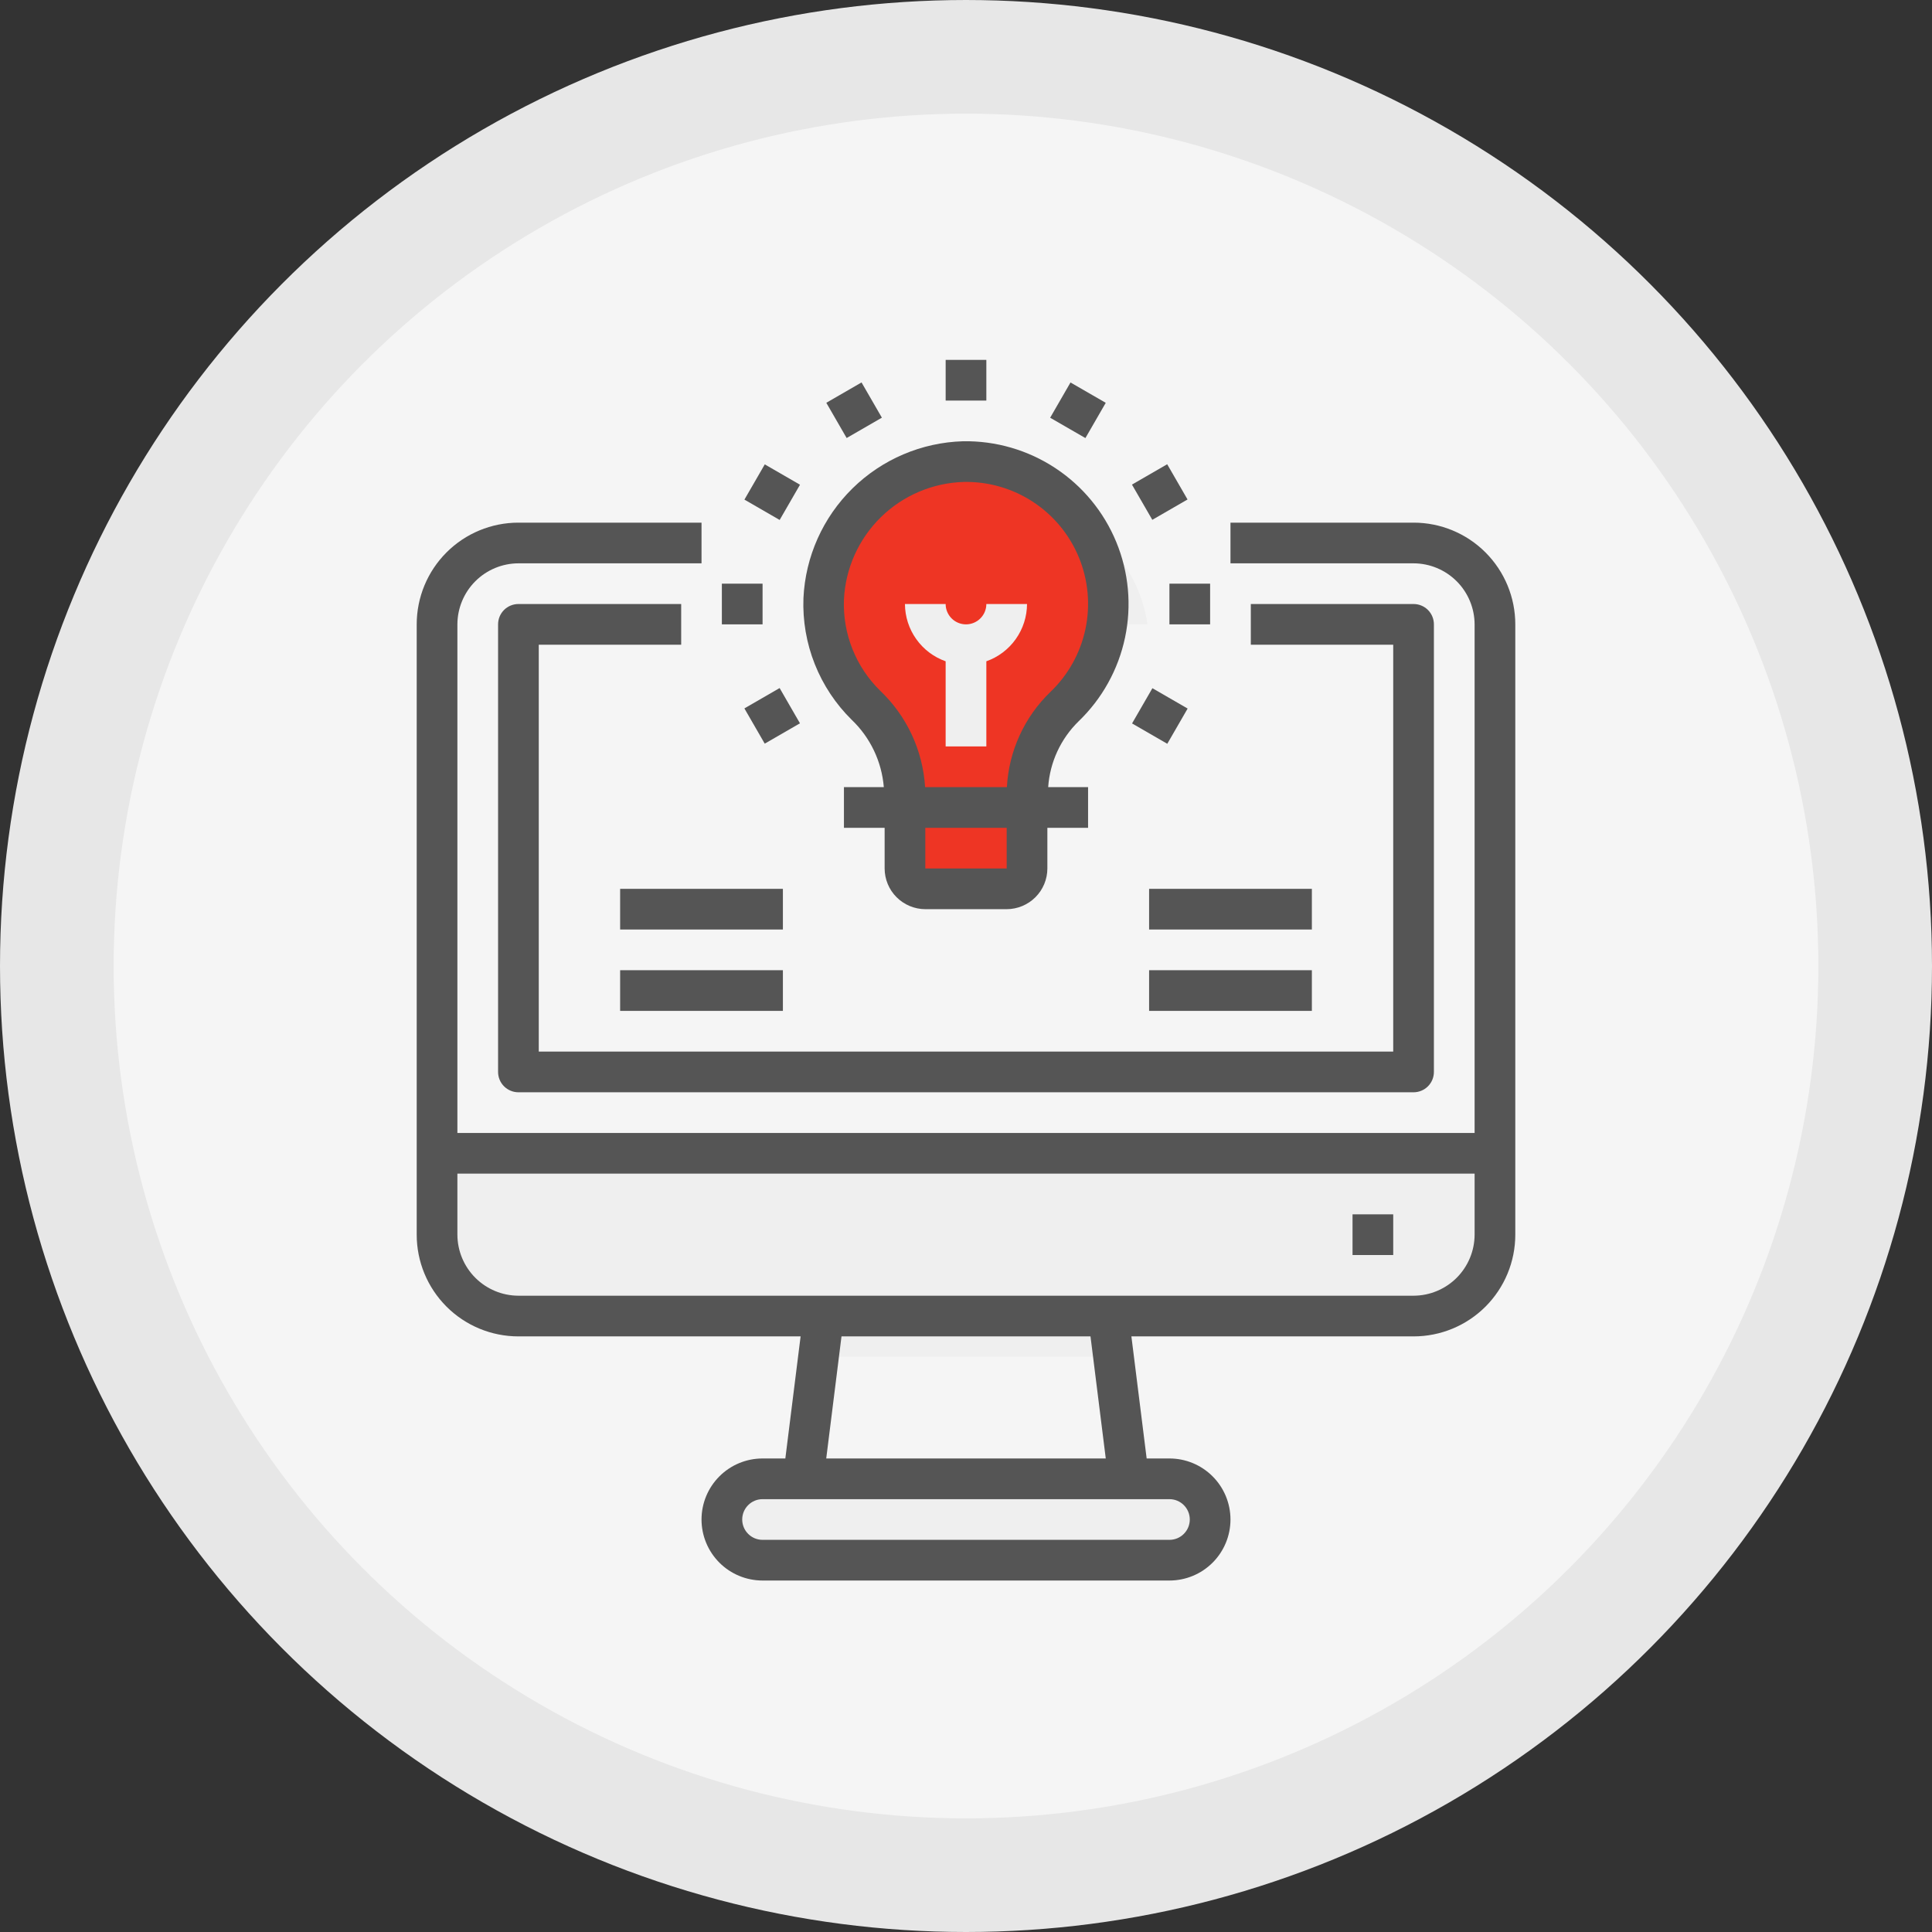
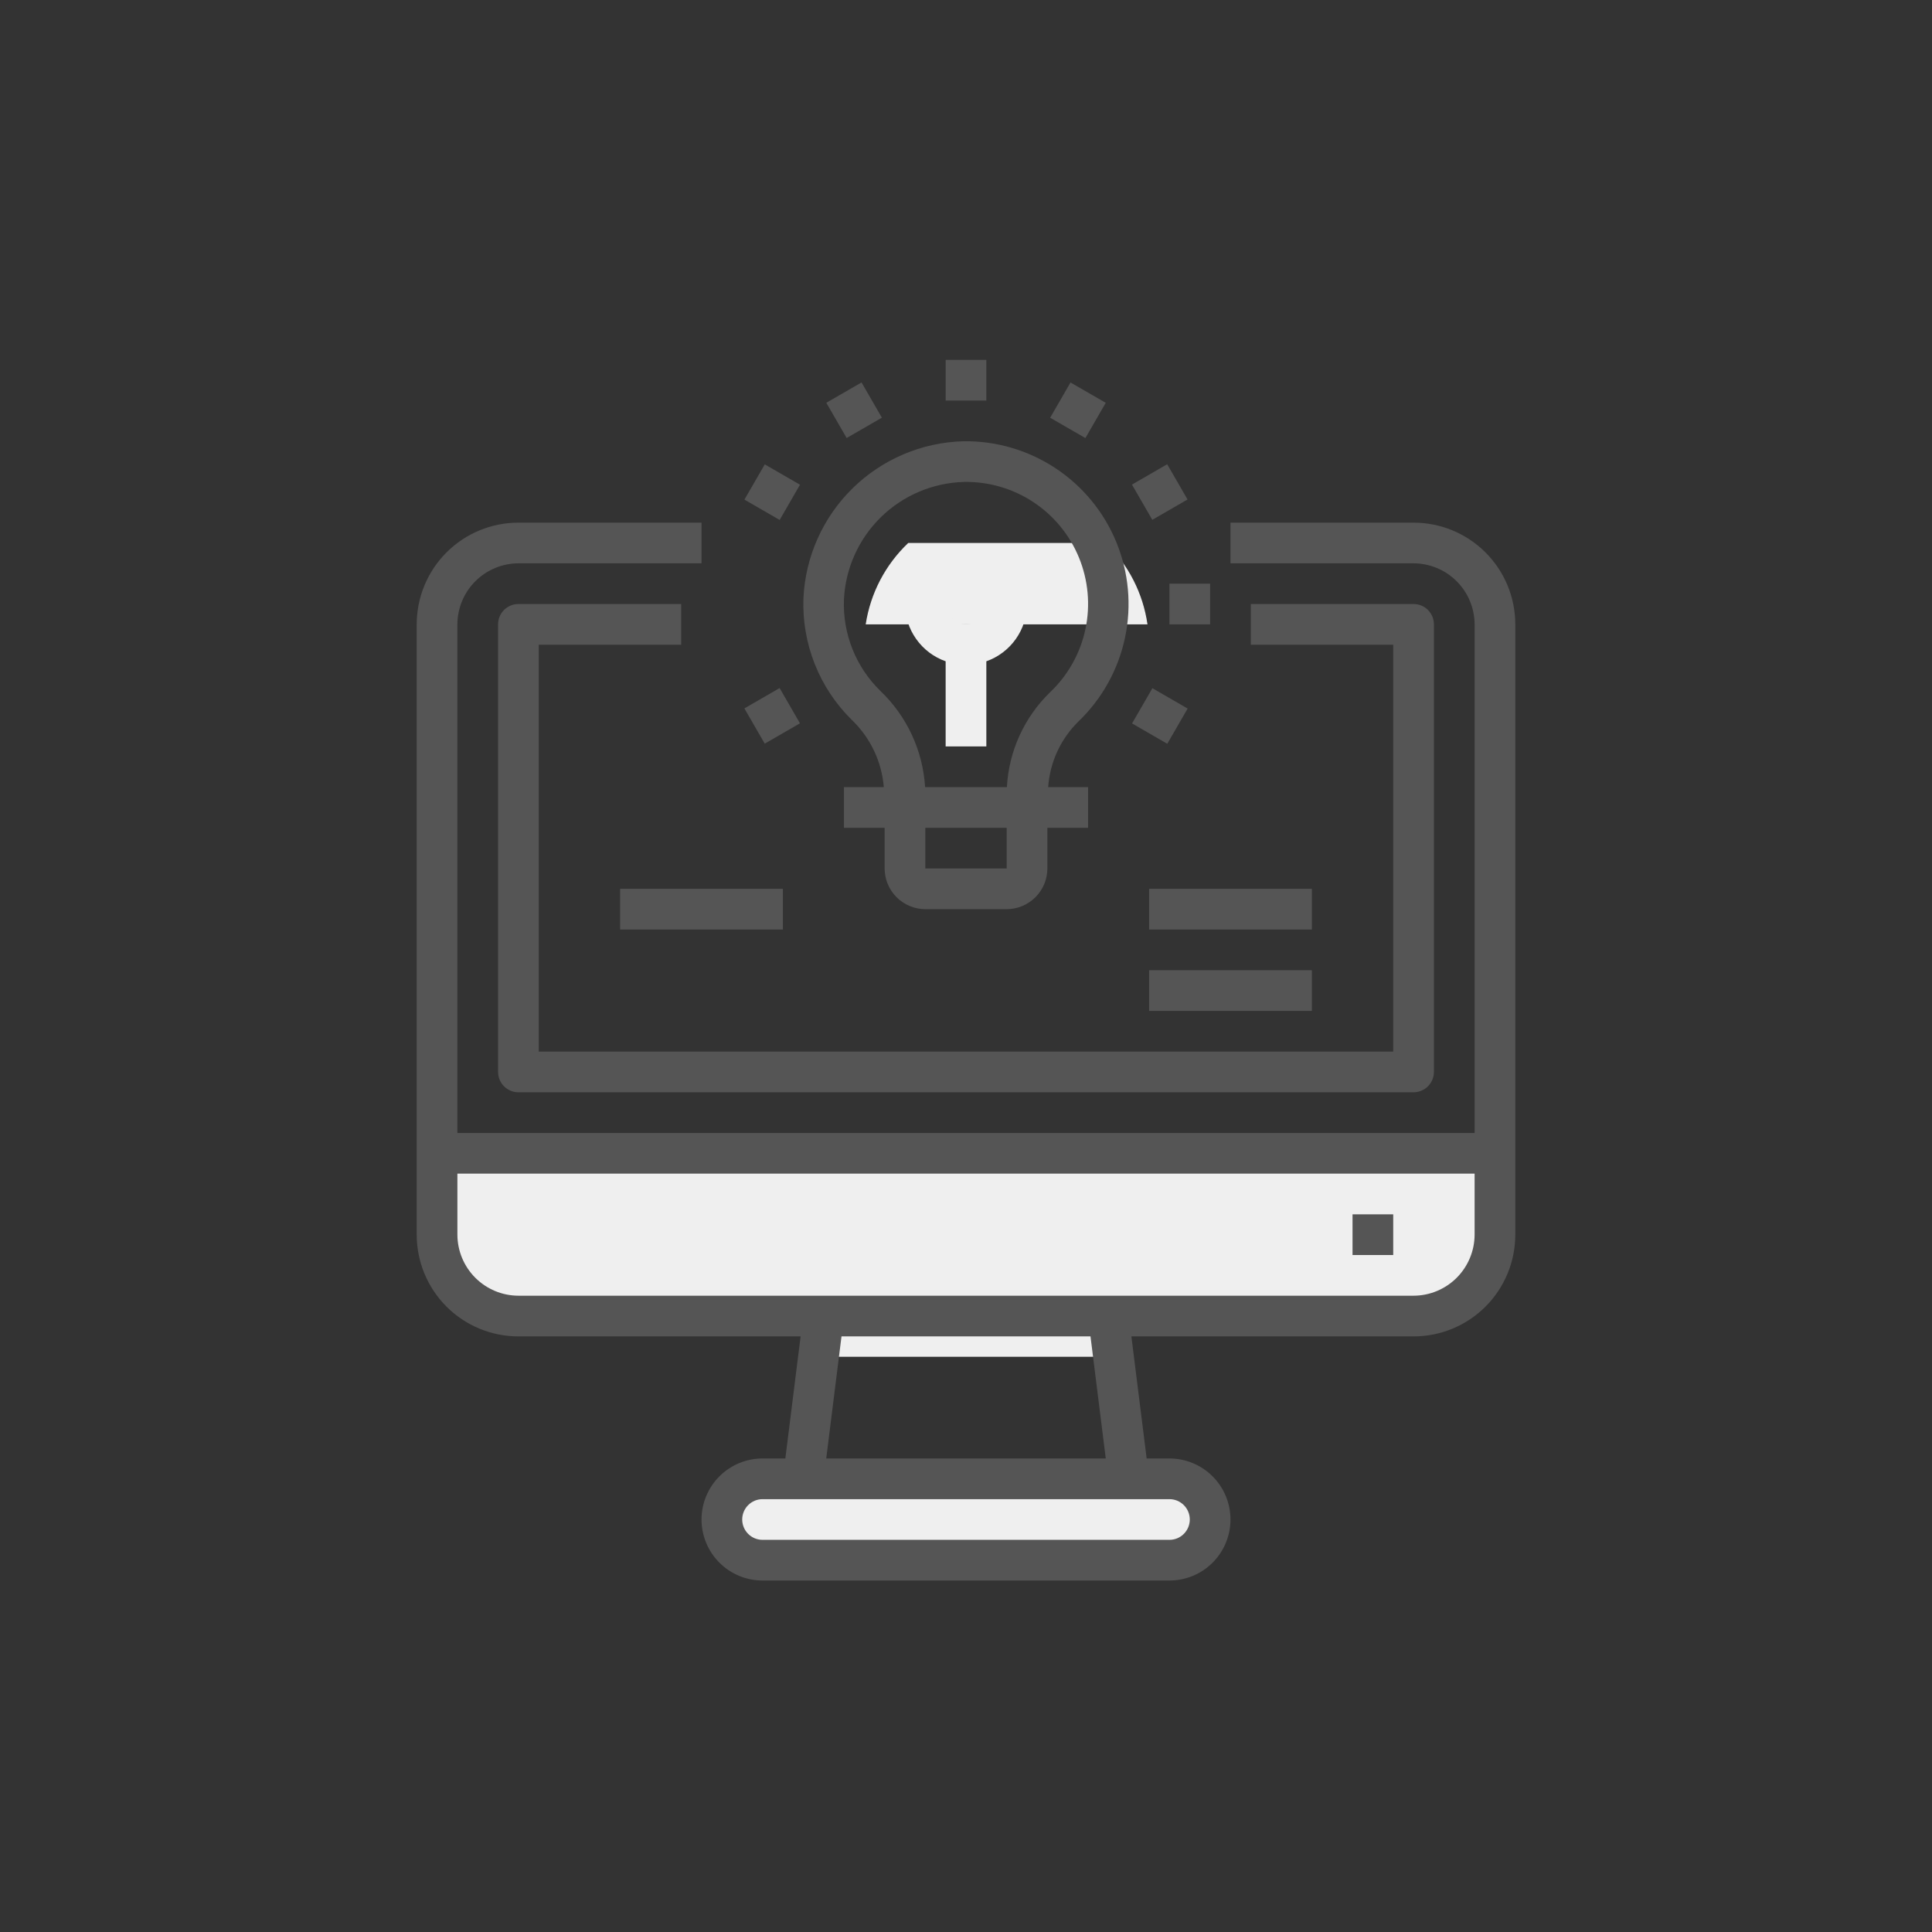
<svg xmlns="http://www.w3.org/2000/svg" width="102" height="102" viewBox="0 0 102 102" fill="none">
  <rect x="0" y="0" width="102" height="102" fill="#333333" stroke="none" />
-   <circle cx="51" cy="51" r="48" fill="#F5F5F5" stroke="#E7E7E7" stroke-width="6" />
  <path d="M78.926 60.889V65.185C78.926 66.325 78.473 67.417 77.668 68.223C76.862 69.029 75.769 69.481 74.63 69.481H27.37C26.231 69.481 25.138 69.029 24.333 68.223C23.527 67.417 23.074 66.325 23.074 65.185V60.889H78.926Z" fill="#EFEFEF" />
  <path d="M59.593 78.074H61.741C62.309 78.078 62.853 78.306 63.255 78.708C63.657 79.11 63.885 79.654 63.889 80.222C63.887 80.791 63.66 81.337 63.258 81.739C62.856 82.142 62.31 82.369 61.741 82.37H40.26C39.691 82.366 39.147 82.138 38.745 81.737C38.343 81.335 38.115 80.791 38.111 80.222C38.113 79.653 38.34 79.108 38.742 78.705C39.145 78.303 39.69 78.076 40.26 78.074H59.593Z" fill="#EFEFEF" />
  <path d="M60.581 32.963H45.705C45.955 31.321 46.745 29.81 47.95 28.667H58.39C59.575 29.817 60.346 31.328 60.581 32.963Z" fill="#EFEFEF" />
-   <path d="M54.222 42.63V45.852C54.222 46.137 54.109 46.41 53.907 46.611C53.706 46.813 53.433 46.926 53.148 46.926H48.851C48.567 46.926 48.293 46.813 48.092 46.611C47.891 46.41 47.777 46.137 47.777 45.852V42.63H54.222Z" fill="#EE3524" />
-   <path d="M54.223 42.63H47.778V41.942C47.767 41.061 47.58 40.191 47.228 39.383C46.875 38.575 46.365 37.846 45.727 37.238C44.98 36.508 44.395 35.631 44.008 34.661C43.621 33.692 43.442 32.653 43.482 31.61C43.578 29.695 44.392 27.887 45.762 26.545C47.131 25.204 48.955 24.427 50.872 24.37C52.382 24.346 53.865 24.777 55.127 25.607C56.389 26.438 57.371 27.629 57.946 29.026C58.521 30.423 58.662 31.961 58.35 33.439C58.039 34.917 57.289 36.267 56.199 37.313C55.573 37.91 55.075 38.628 54.735 39.424C54.395 40.22 54.221 41.077 54.223 41.942V42.63Z" fill="#EE3524" />
  <path d="M58.787 71.63H43.213L43.481 69.481H58.518L58.787 71.63Z" fill="#EFEFEF" />
  <path d="M74.63 27.593H64.963V29.741H74.63C75.483 29.743 76.302 30.084 76.905 30.687C77.509 31.291 77.849 32.109 77.852 32.963V59.815H24.148V32.963C24.151 32.109 24.491 31.291 25.095 30.687C25.698 30.084 26.517 29.743 27.37 29.741H37.037V27.593H27.37C25.946 27.593 24.58 28.158 23.573 29.166C22.566 30.173 22 31.539 22 32.963V65.185C22 66.609 22.566 67.975 23.573 68.983C24.58 69.99 25.946 70.555 27.37 70.555H42.268L41.462 77H40.259C39.405 77 38.585 77.339 37.981 77.944C37.377 78.548 37.037 79.368 37.037 80.222C37.037 81.077 37.377 81.896 37.981 82.501C38.585 83.105 39.405 83.444 40.259 83.444H61.741C62.595 83.444 63.415 83.105 64.019 82.501C64.624 81.896 64.963 81.077 64.963 80.222C64.963 79.368 64.624 78.548 64.019 77.944C63.415 77.339 62.595 77 61.741 77H60.538L59.732 70.555H74.63C76.054 70.555 77.42 69.99 78.427 68.983C79.434 67.975 80 66.609 80 65.185V32.963C80 31.539 79.434 30.173 78.427 29.166C77.42 28.158 76.054 27.593 74.63 27.593ZM61.741 79.148C62.026 79.148 62.299 79.261 62.5 79.463C62.702 79.664 62.815 79.937 62.815 80.222C62.815 80.507 62.702 80.78 62.5 80.982C62.299 81.183 62.026 81.296 61.741 81.296H40.259C39.974 81.296 39.701 81.183 39.5 80.982C39.298 80.78 39.185 80.507 39.185 80.222C39.185 79.937 39.298 79.664 39.5 79.463C39.701 79.261 39.974 79.148 40.259 79.148H61.741ZM43.621 77L44.427 70.555H57.573L58.379 77H43.621ZM77.852 65.185C77.849 66.039 77.509 66.857 76.905 67.461C76.302 68.064 75.483 68.405 74.63 68.407H27.37C26.517 68.405 25.698 68.064 25.095 67.461C24.491 66.857 24.151 66.039 24.148 65.185V61.963H77.852V65.185Z" fill="#555555" />
  <path d="M71.407 64.111H73.555V66.259H71.407V64.111Z" fill="#555555" />
  <path d="M56.94 38.086C58.185 36.891 59.041 35.348 59.397 33.659C59.753 31.97 59.592 30.212 58.934 28.616C58.277 27.02 57.154 25.659 55.712 24.71C54.27 23.761 52.576 23.268 50.85 23.296C48.659 23.359 46.573 24.247 45.009 25.783C43.446 27.318 42.52 29.388 42.418 31.577C42.373 32.769 42.577 33.956 43.017 35.064C43.458 36.172 44.124 37.176 44.975 38.011C45.951 38.947 46.55 40.208 46.661 41.556H44.556V43.704H46.704V45.852C46.706 46.421 46.932 46.967 47.335 47.369C47.737 47.771 48.283 47.998 48.852 48H53.148C53.718 47.998 54.263 47.771 54.665 47.369C55.068 46.967 55.295 46.421 55.296 45.852V43.704H57.445V41.556H55.339C55.429 40.242 55.999 39.008 56.94 38.086ZM53.148 45.852H48.852V43.704H53.148V45.852ZM53.159 41.556H48.841C48.722 39.625 47.878 37.81 46.478 36.475C45.838 35.851 45.336 35.099 45.005 34.268C44.674 33.437 44.521 32.546 44.556 31.653C44.634 30.009 45.331 28.457 46.506 27.305C47.681 26.154 49.248 25.489 50.893 25.444C52.188 25.421 53.459 25.788 54.542 26.499C55.624 27.21 56.467 28.23 56.96 29.428C57.453 30.625 57.574 31.944 57.306 33.211C57.038 34.477 56.394 35.634 55.458 36.529C54.083 37.853 53.261 39.65 53.159 41.556Z" fill="#555555" />
  <path d="M49.925 34.913V39.407H52.074V34.913C52.7 34.692 53.242 34.283 53.627 33.741C54.011 33.2 54.219 32.553 54.222 31.889H52.074C52.074 32.174 51.961 32.447 51.759 32.648C51.558 32.85 51.284 32.963 51 32.963C50.715 32.963 50.441 32.85 50.24 32.648C50.039 32.447 49.925 32.174 49.925 31.889H47.777C47.78 32.553 47.988 33.2 48.373 33.741C48.757 34.283 49.299 34.692 49.925 34.913Z" fill="#EFEFEF" />
  <path d="M49.926 19H52.074V21.148H49.926V19Z" fill="#555555" />
  <path d="M43.625 21.265L45.485 20.191L46.559 22.051L44.699 23.125L43.625 21.265Z" fill="#555555" />
  <path d="M39.302 26.377L40.376 24.517L42.236 25.591L41.162 27.451L39.302 26.377Z" fill="#555555" />
-   <path d="M38.111 30.815H40.26V32.963H38.111V30.815Z" fill="#555555" />
  <path d="M39.3 37.4L41.16 36.326L42.234 38.187L40.374 39.261L39.3 37.4Z" fill="#555555" />
  <path d="M59.767 38.194L60.841 36.334L62.701 37.408L61.627 39.268L59.767 38.194Z" fill="#555555" />
  <path d="M61.74 30.815H63.888V32.963H61.74V30.815Z" fill="#555555" />
  <path d="M59.762 25.584L61.622 24.51L62.696 26.37L60.836 27.444L59.762 25.584Z" fill="#555555" />
  <path d="M55.443 22.054L56.517 20.193L58.378 21.267L57.304 23.128L55.443 22.054Z" fill="#555555" />
  <path d="M75.703 32.963V56.593C75.703 56.877 75.59 57.151 75.389 57.352C75.187 57.553 74.914 57.667 74.629 57.667H27.37C27.085 57.667 26.812 57.553 26.61 57.352C26.409 57.151 26.296 56.877 26.296 56.593V32.963C26.296 32.678 26.409 32.405 26.61 32.203C26.812 32.002 27.085 31.889 27.37 31.889H35.963V34.037H28.444V55.519H73.555V34.037H66.037V31.889H74.629C74.914 31.889 75.187 32.002 75.389 32.203C75.59 32.405 75.703 32.678 75.703 32.963Z" fill="#555555" />
  <path d="M60.667 46.926H69.26V49.074H60.667V46.926Z" fill="#555555" />
  <path d="M60.667 51.222H69.26V53.37H60.667V51.222Z" fill="#555555" />
  <path d="M32.74 46.926H41.333V49.074H32.74V46.926Z" fill="#555555" />
-   <path d="M32.74 51.222H41.333V53.37H32.74V51.222Z" fill="#555555" />
</svg>